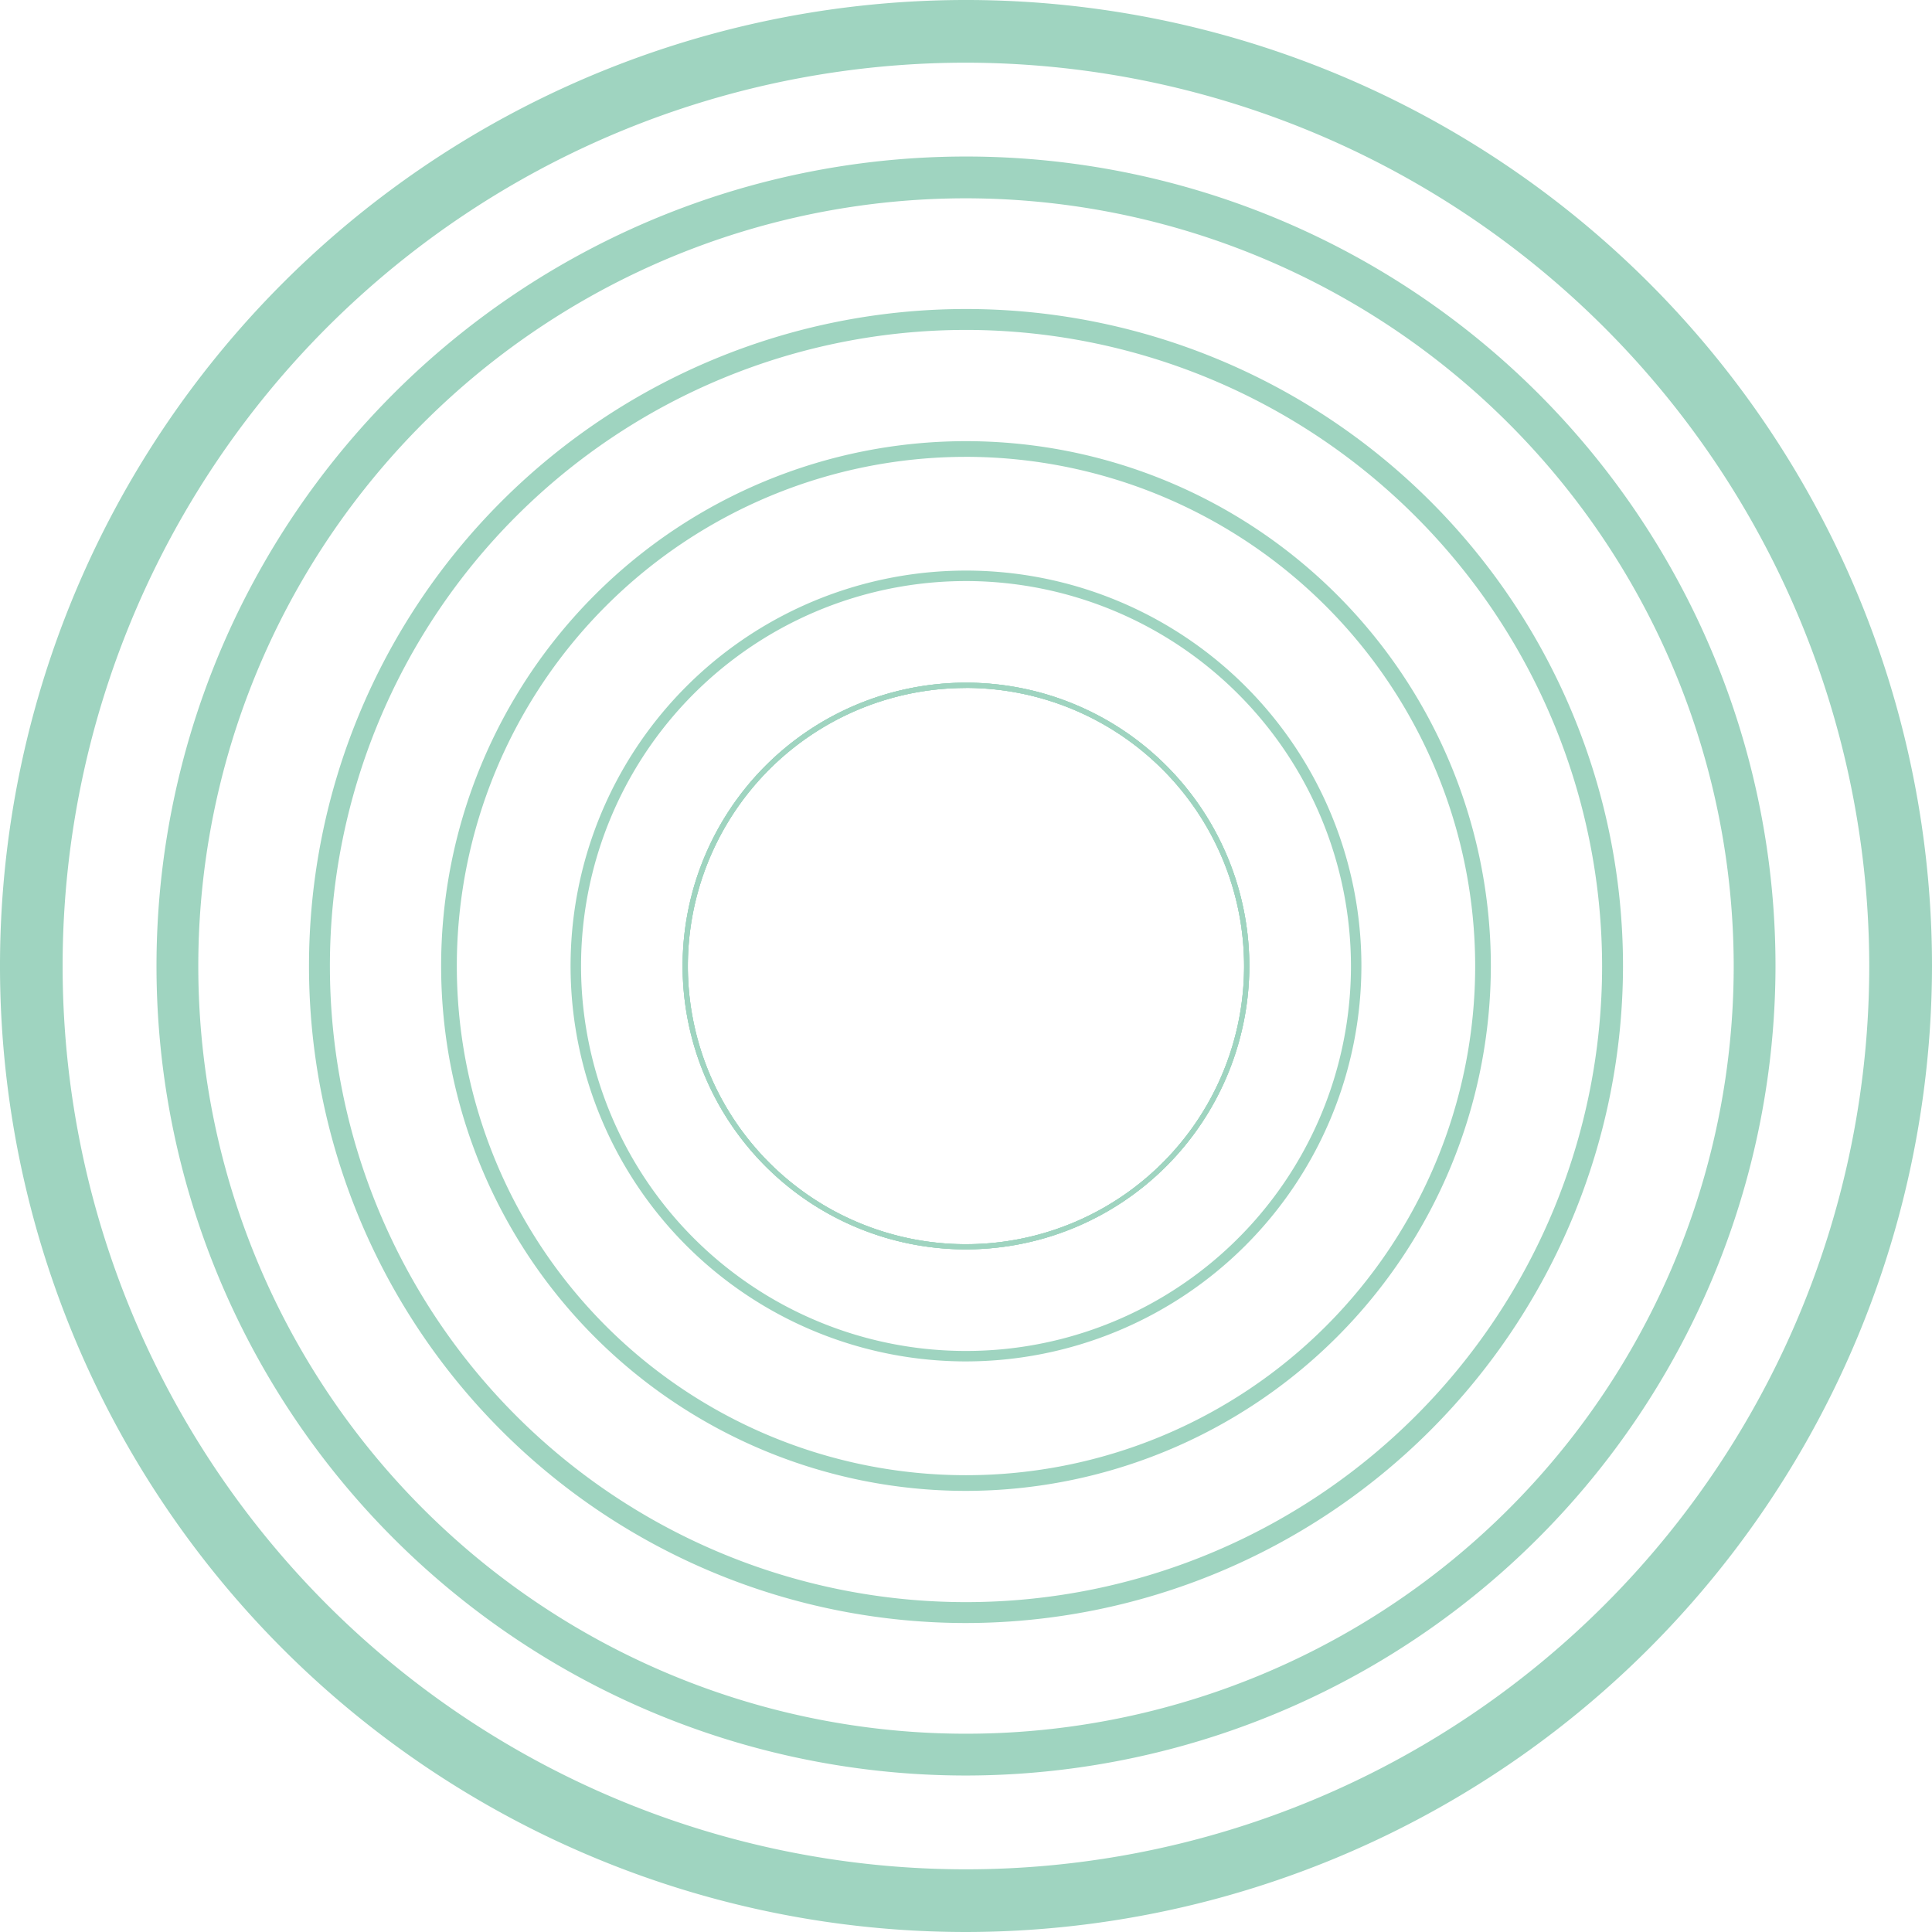
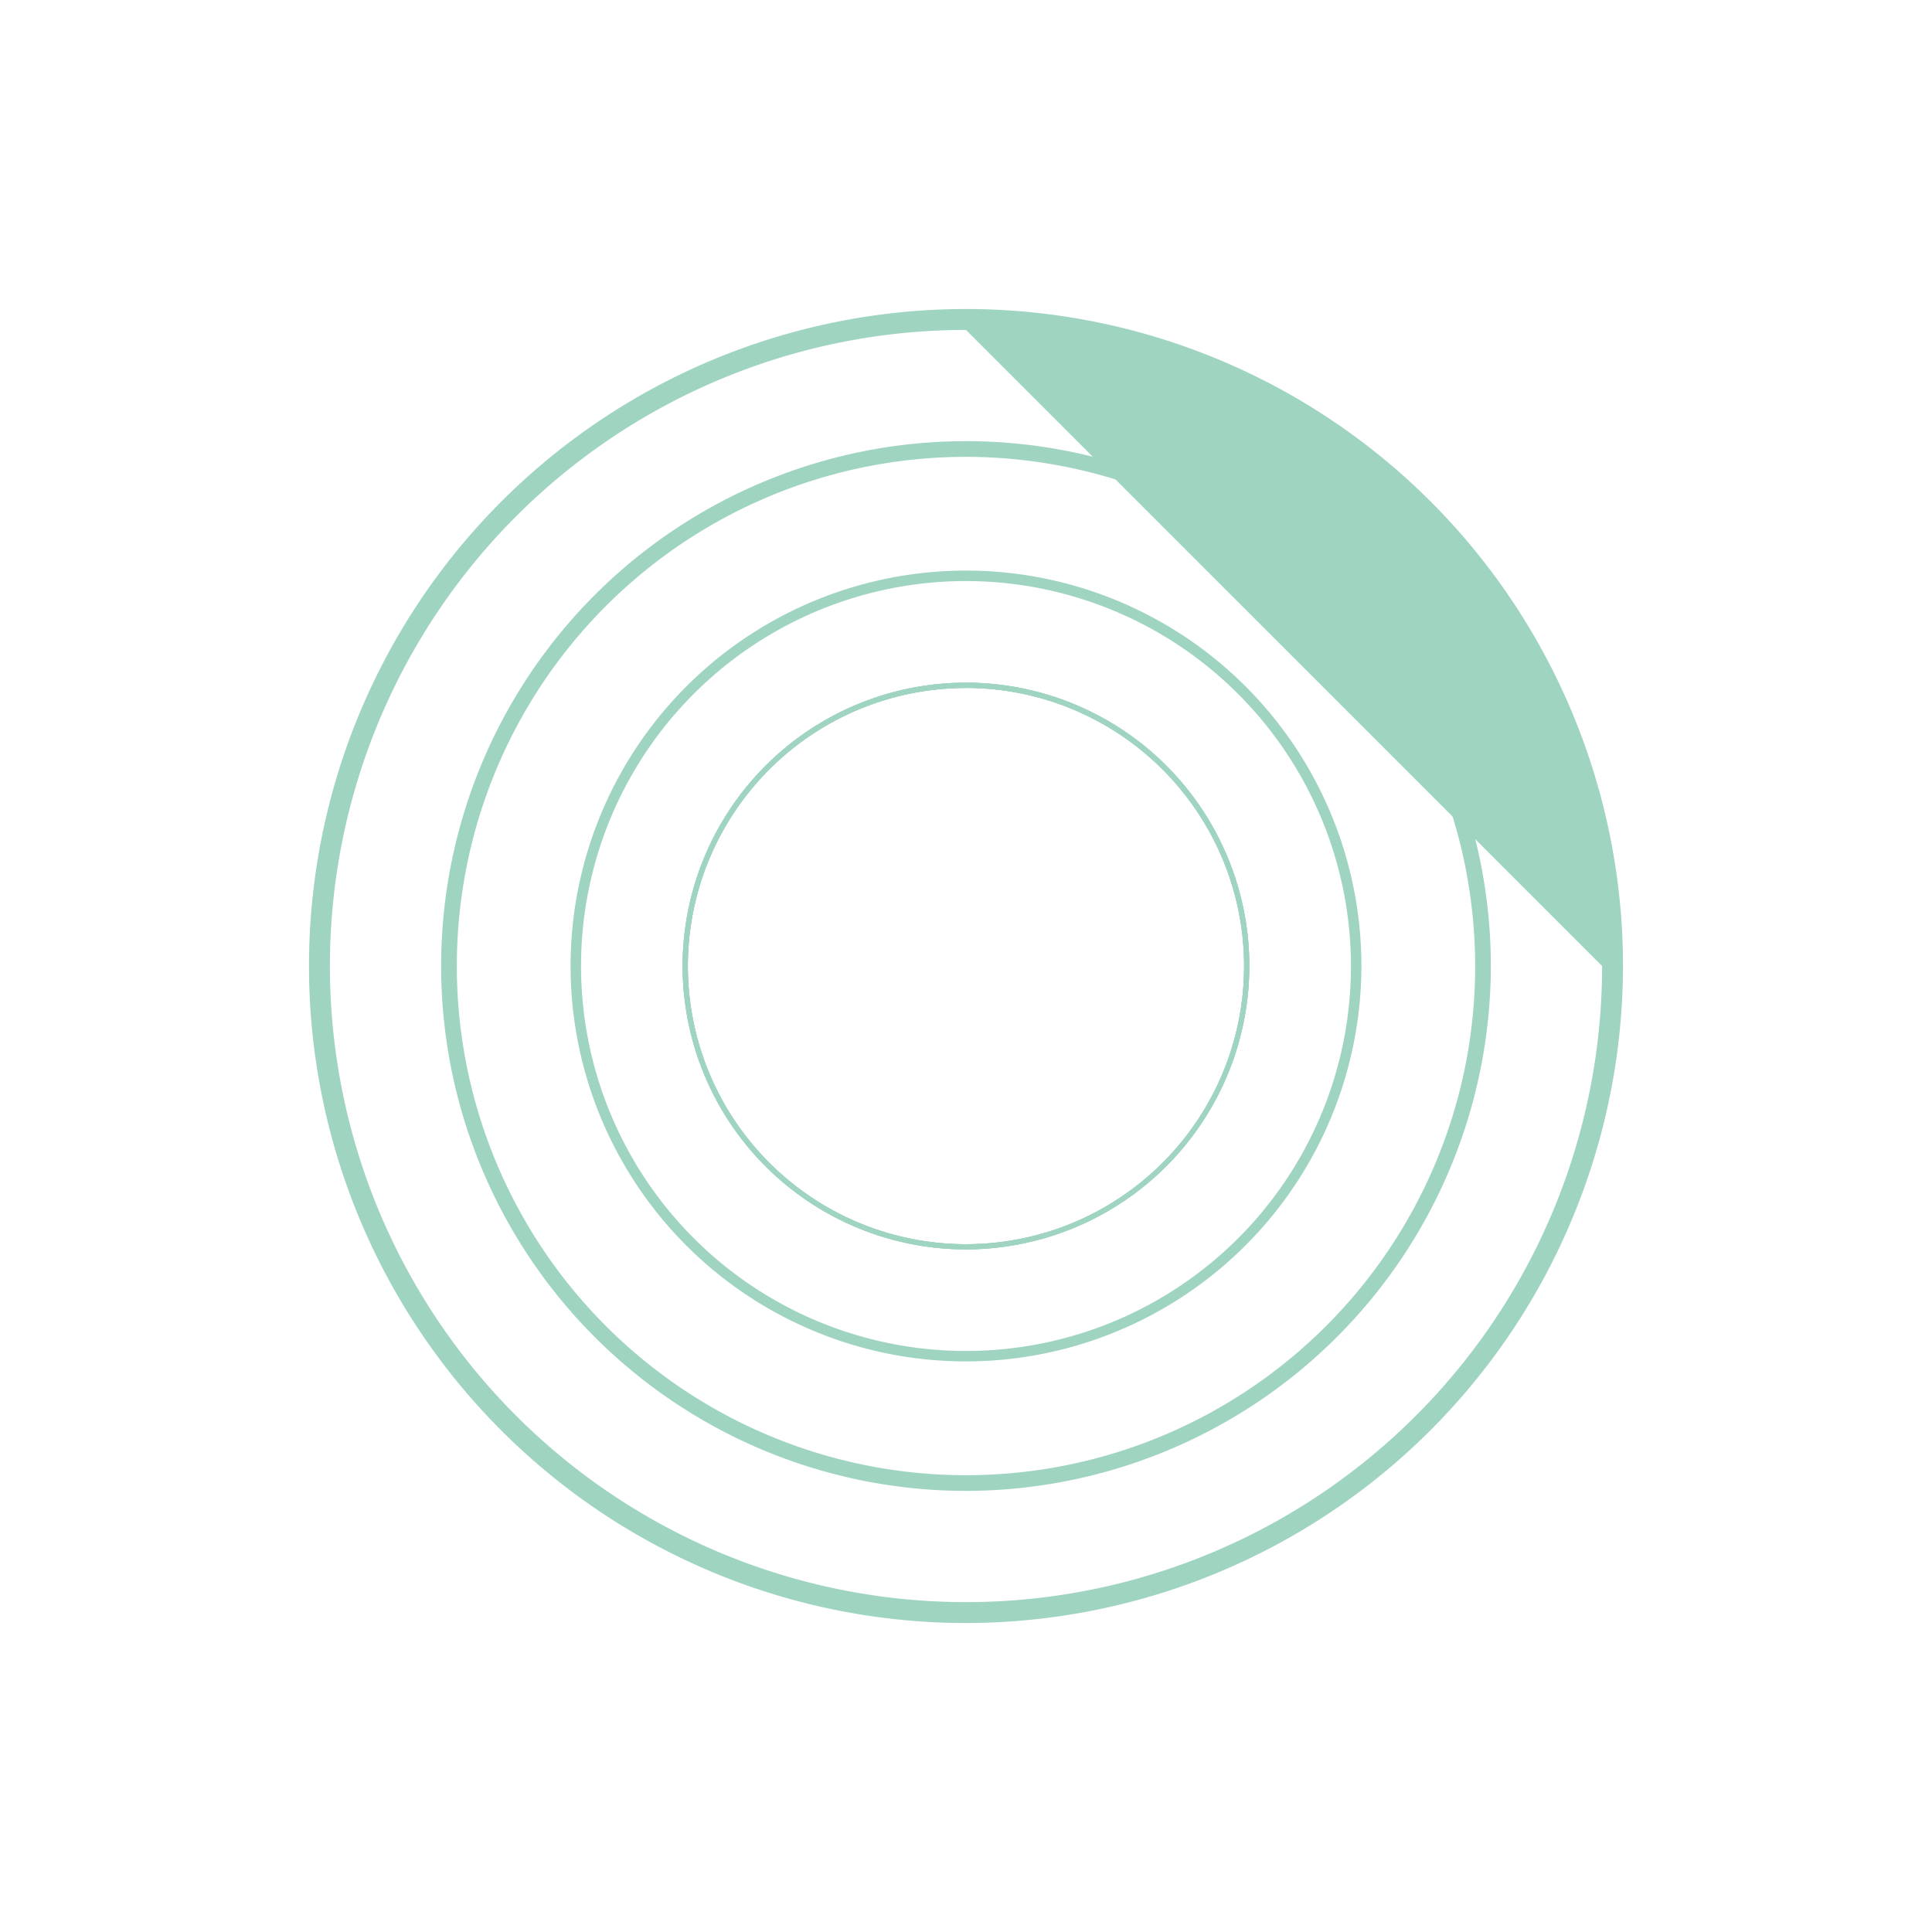
<svg xmlns="http://www.w3.org/2000/svg" id="Group_2677" data-name="Group 2677" width="157.956" height="157.956" viewBox="0 0 157.956 157.956">
  <g id="Group_2669" data-name="Group 2669" transform="translate(55.812 55.814)">
    <path id="Path_492" data-name="Path 492" d="M120.507,510.567A23.166,23.166,0,1,1,143.672,487.4,23.193,23.193,0,0,1,120.507,510.567Zm0-45.9A22.739,22.739,0,1,0,143.245,487.4,22.763,22.763,0,0,0,120.507,464.662Z" transform="translate(-97.342 -464.235)" fill="#9fd4c0" />
  </g>
  <g id="Group_2670" data-name="Group 2670" transform="translate(55.812 55.814)">
    <path id="Path_493" data-name="Path 493" d="M120.507,510.567A23.166,23.166,0,1,1,143.672,487.4,23.193,23.193,0,0,1,120.507,510.567Zm0-45.9A22.739,22.739,0,1,0,143.245,487.4,22.763,22.763,0,0,0,120.507,464.662Z" transform="translate(-97.342 -464.235)" fill="#9fd4c0" />
  </g>
  <g id="Group_2671" data-name="Group 2671" transform="translate(55.812 55.814)">
    <path id="Path_494" data-name="Path 494" d="M120.507,510.567A23.166,23.166,0,1,1,143.672,487.4,23.193,23.193,0,0,1,120.507,510.567Zm0-45.9A22.739,22.739,0,1,0,143.245,487.4,22.763,22.763,0,0,0,120.507,464.662Z" transform="translate(-97.342 -464.235)" fill="#9fd4c0" />
  </g>
  <g id="Group_2672" data-name="Group 2672" transform="translate(46.65 46.651)">
    <path id="Path_495" data-name="Path 495" d="M124.307,523.527A32.328,32.328,0,1,1,156.634,491.2,32.364,32.364,0,0,1,124.307,523.527Zm0-63.8A31.473,31.473,0,1,0,155.78,491.2,31.509,31.509,0,0,0,124.307,459.726Z" transform="translate(-91.979 -458.872)" fill="#9fd4c0" />
  </g>
  <g id="Group_2673" data-name="Group 2673" transform="translate(36.067 36.069)">
    <path id="Path_496" data-name="Path 496" d="M128.695,538.5a42.911,42.911,0,1,1,42.911-42.912A42.959,42.959,0,0,1,128.695,538.5Zm0-84.54a41.629,41.629,0,1,0,41.63,41.628A41.674,41.674,0,0,0,128.695,453.959Z" transform="translate(-85.785 -452.678)" fill="#9fd4c0" />
  </g>
  <g id="Group_2674" data-name="Group 2674" transform="translate(25.261 25.265)">
-     <path id="Path_497" data-name="Path 497" d="M133.176,553.784a53.715,53.715,0,1,1,53.716-53.716A53.777,53.777,0,0,1,133.176,553.784Zm0-105.721a52.006,52.006,0,1,0,52.007,52.006A52.065,52.065,0,0,0,133.176,448.062Z" transform="translate(-79.46 -446.354)" fill="#9fd4c0" />
+     <path id="Path_497" data-name="Path 497" d="M133.176,553.784a53.715,53.715,0,1,1,53.716-53.716A53.777,53.777,0,0,1,133.176,553.784Zm0-105.721a52.006,52.006,0,1,0,52.007,52.006Z" transform="translate(-79.46 -446.354)" fill="#9fd4c0" />
  </g>
  <g id="Group_2675" data-name="Group 2675" transform="translate(12.795 12.796)">
-     <path id="Path_498" data-name="Path 498" d="M138.345,571.423a66.183,66.183,0,1,1,66.184-66.184A66.258,66.258,0,0,1,138.345,571.423Zm0-128.95a62.766,62.766,0,1,0,62.767,62.766A62.836,62.836,0,0,0,138.345,442.473Z" transform="translate(-72.163 -439.056)" fill="#9fd4c0" />
-   </g>
+     </g>
  <g id="Group_2676" data-name="Group 2676" transform="translate(0)">
-     <path id="Path_499" data-name="Path 499" d="M143.651,589.522a78.978,78.978,0,1,1,78.979-78.977A79.067,79.067,0,0,1,143.651,589.522Zm0-152.831A73.853,73.853,0,1,0,217.5,510.545,73.936,73.936,0,0,0,143.651,436.691Z" transform="translate(-64.674 -431.566)" fill="#9fd4c0" />
-   </g>
+     </g>
</svg>